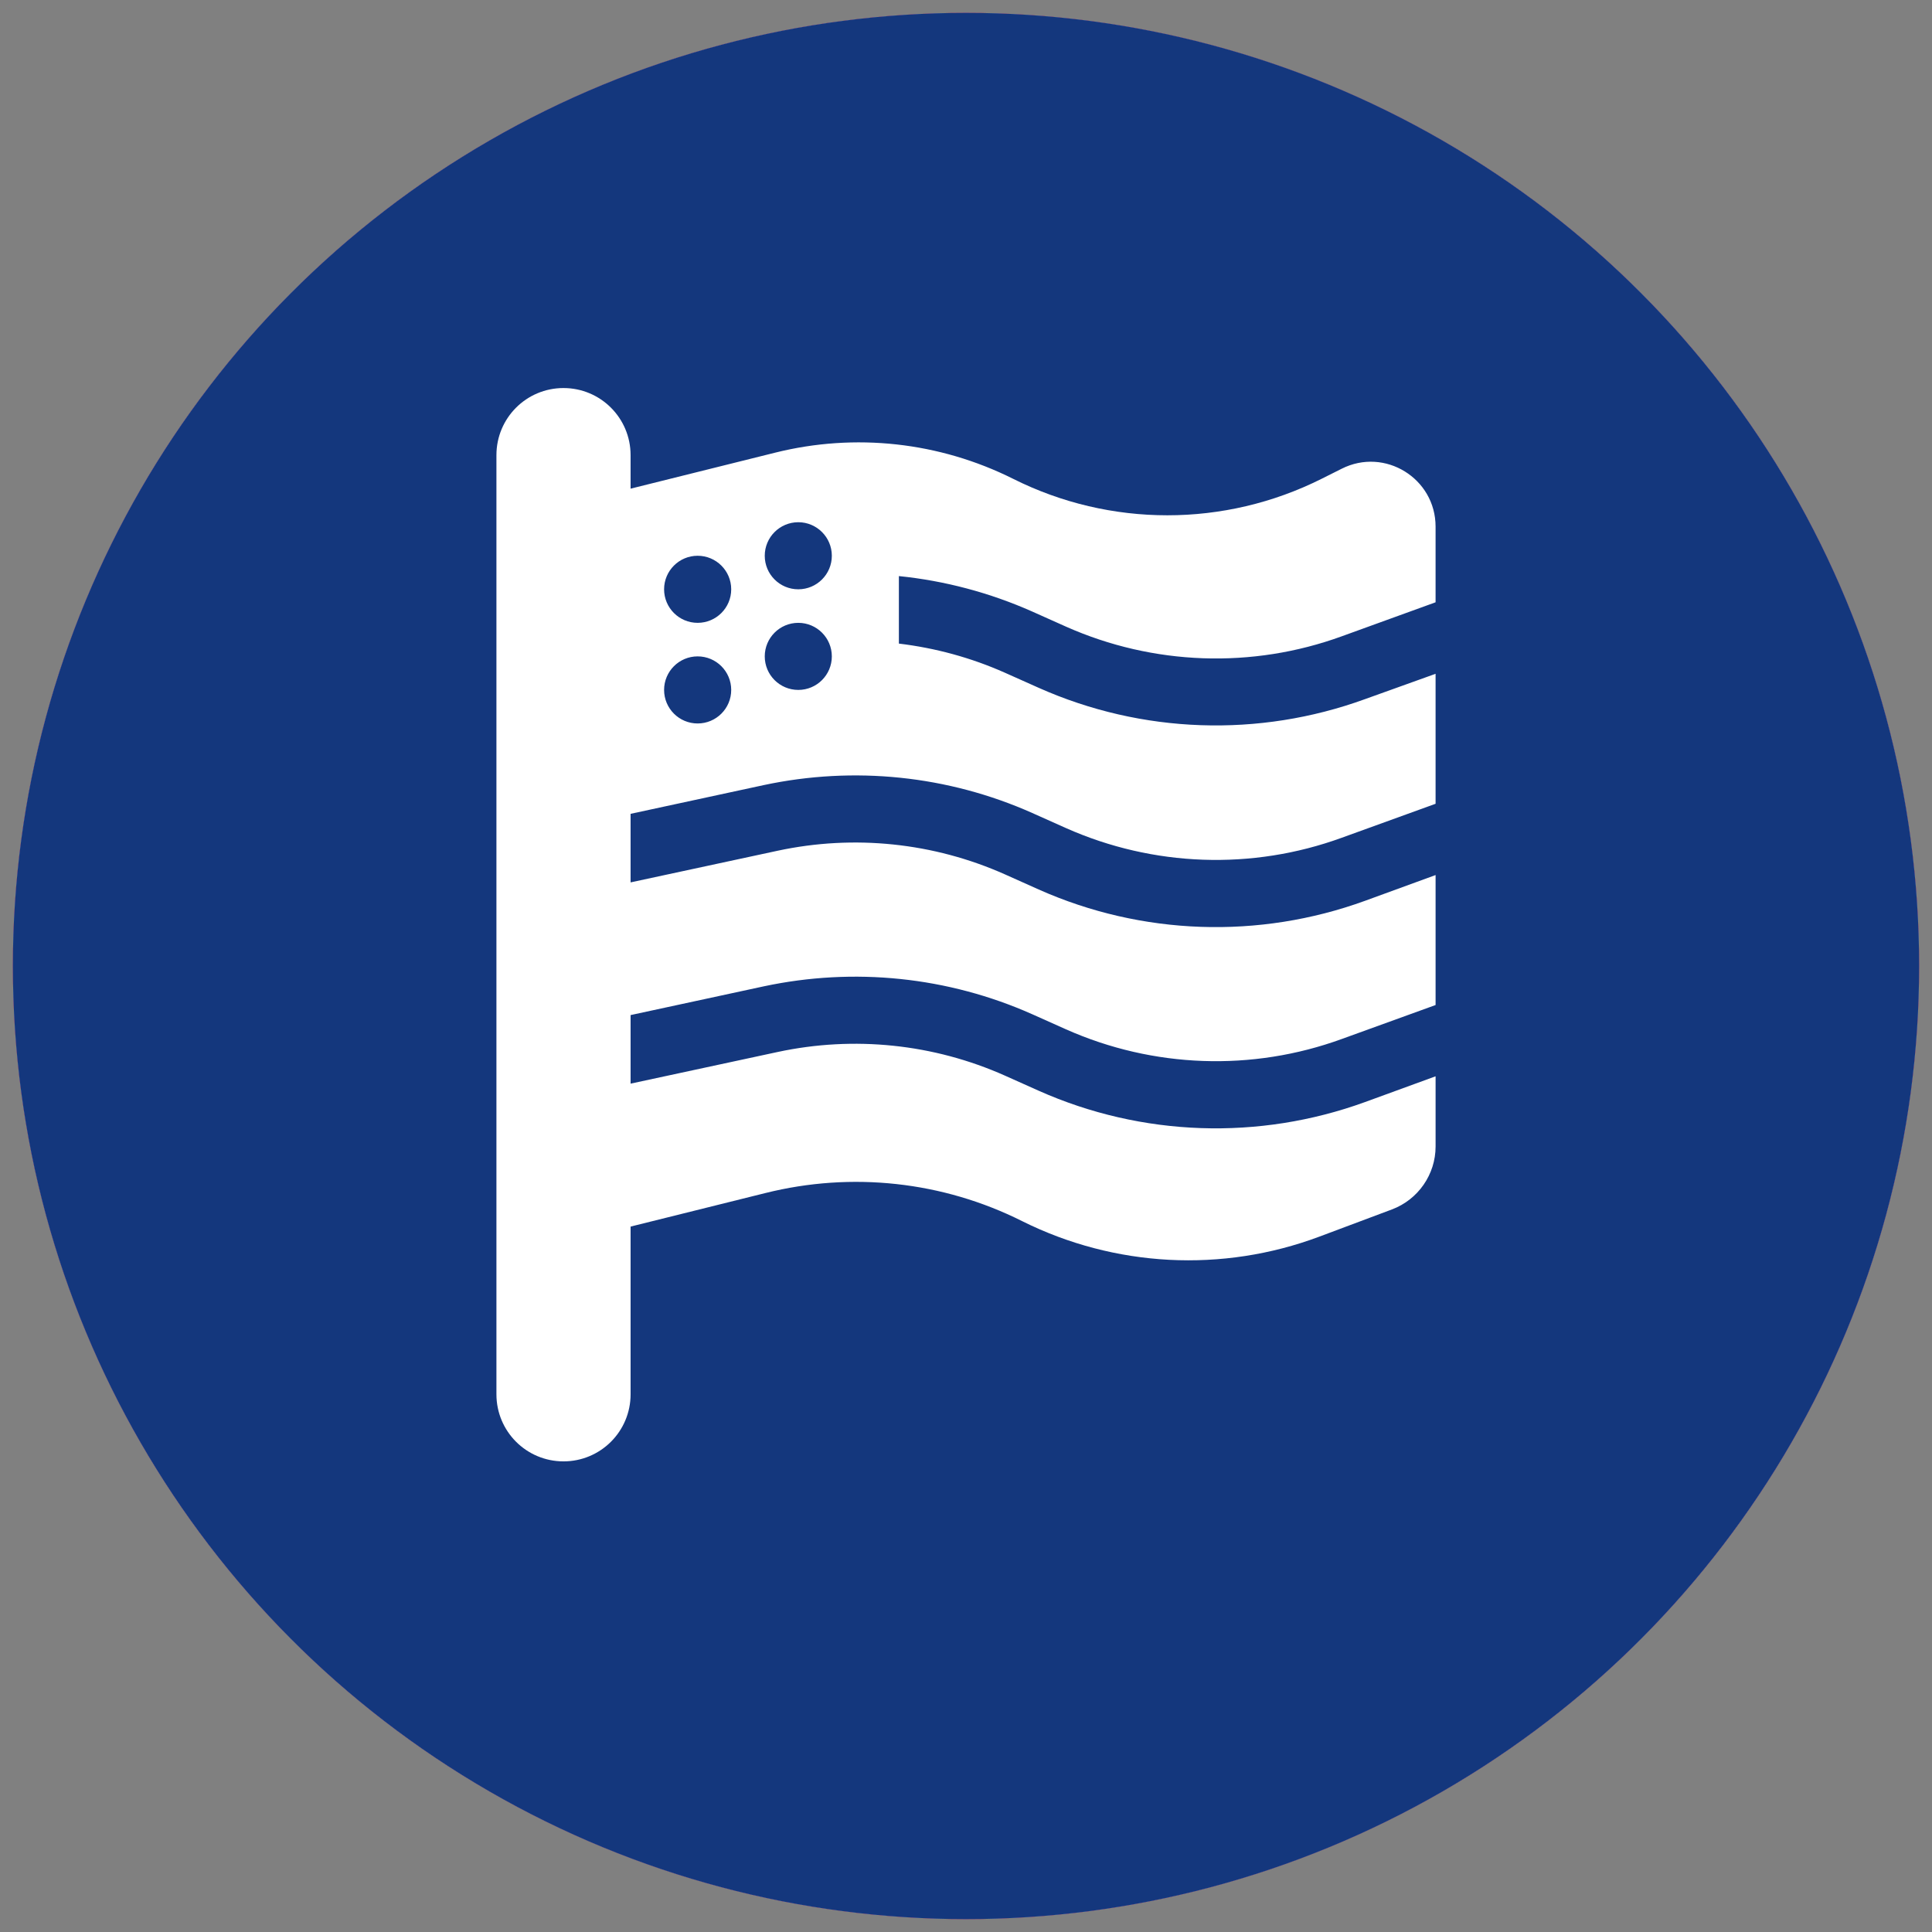
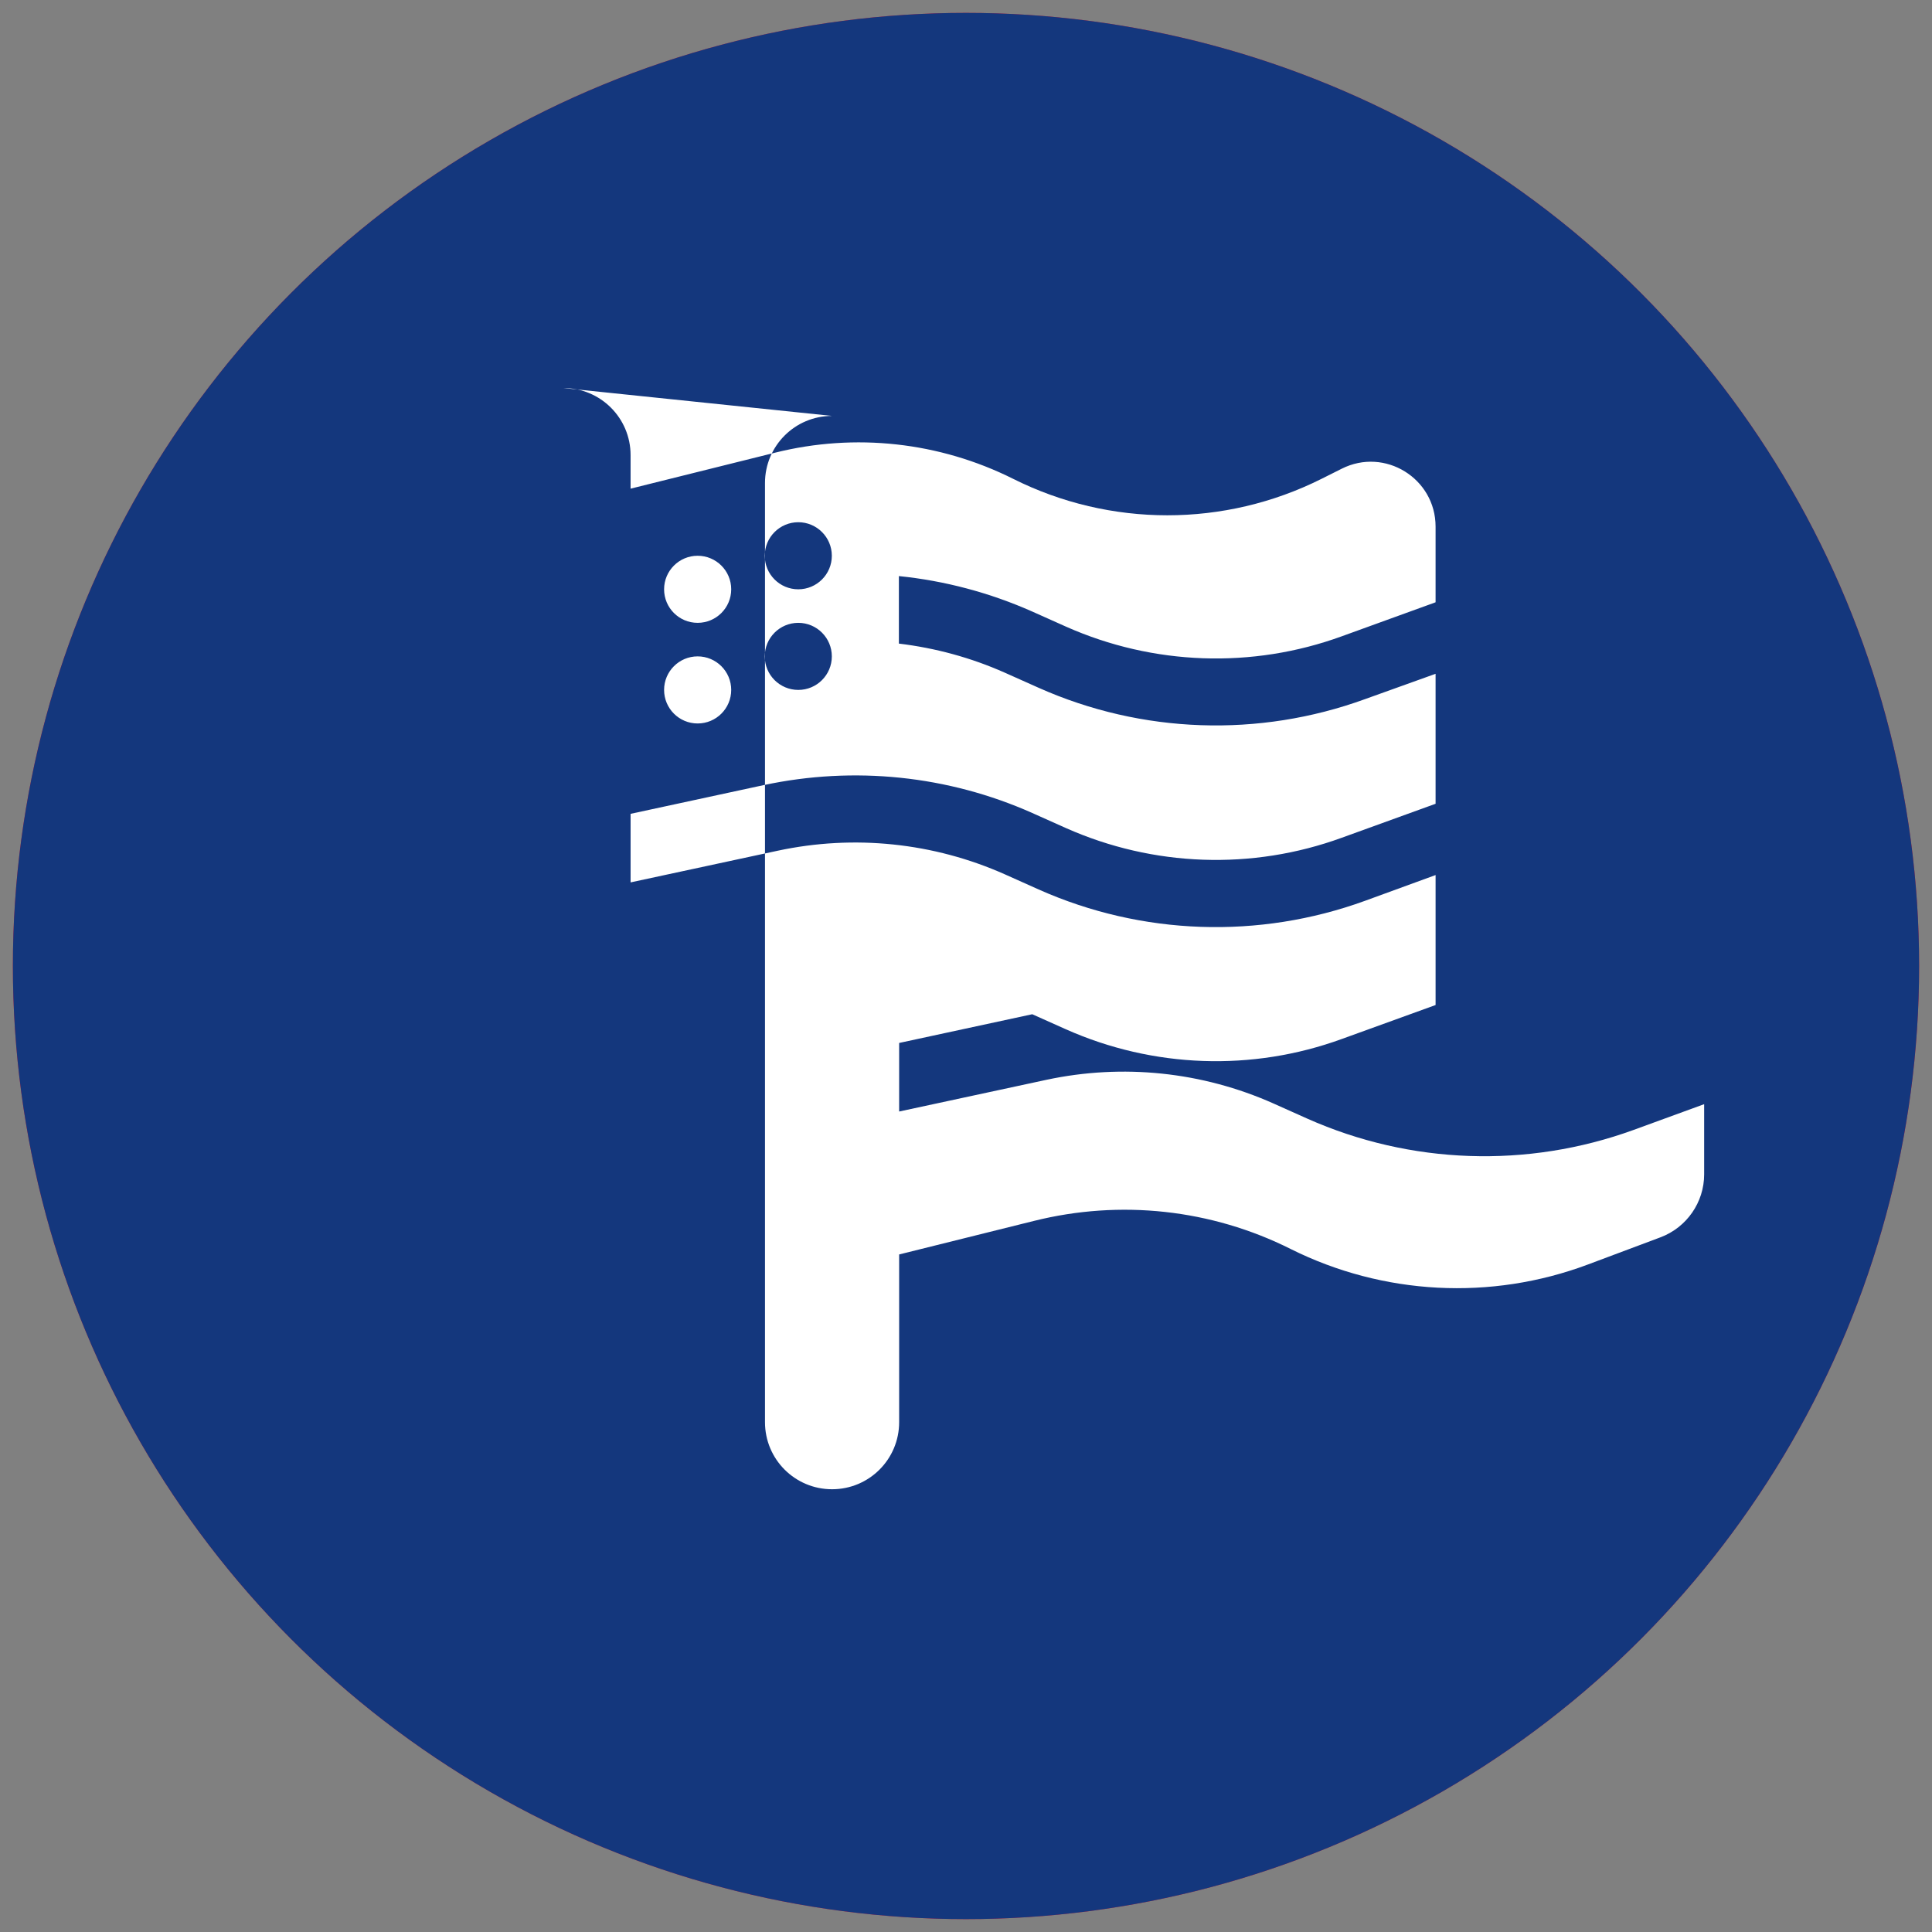
<svg xmlns="http://www.w3.org/2000/svg" width="100%" height="100%" viewBox="0 0 150 150" version="1.1" xml:space="preserve" style="fill-rule:evenodd;clip-rule:evenodd;stroke-linejoin:round;stroke-miterlimit:2;">
  <rect x="0" y="0" width="150" height="150" fill="#808080" stroke="none" />
-   <circle cx="75" cy="75" r="74" style="fill:#a30c33;" />
  <circle cx="75" cy="75" r="74" style="fill:#da1a32;" />
-   <circle cx="75" cy="75" r="74" style="fill:#6caedf;" />
  <circle cx="75" cy="75" r="74" style="fill:#14377d;" />
-   <path d="M43.75,30.128c2.879,-0 5.208,2.329 5.208,5.208l0,2.604l11.231,-2.797c6.2,-1.546 12.743,-0.832 18.473,2.034c7.535,3.774 16.406,3.774 23.941,0l1.562,-0.783c3.354,-1.691 7.293,0.75 7.293,4.494l0,5.874l-7.276,2.638c-6.965,2.538 -14.648,2.263 -21.42,-0.748l-2.62,-1.172c-3.303,-1.465 -6.803,-2.393 -10.353,-2.752l0,5.241c2.833,0.341 5.6,1.091 8.237,2.264l2.62,1.17c8.008,3.565 17.09,3.875 25.327,0.88l5.485,-1.969l0,10.091l-7.276,2.635c-6.965,2.541 -14.648,2.263 -21.42,-0.748l-2.62,-1.172c-6.543,-2.912 -13.834,-3.662 -20.851,-2.164l-10.333,2.23l0,5.323l11.424,-2.459c5.926,-1.269 12.095,-0.634 17.644,1.838l2.62,1.173c8.008,3.565 17.09,3.873 25.327,0.88l5.485,-2.002l0,10.091l-7.276,2.635c-6.965,2.541 -14.648,2.263 -21.42,-0.748l-2.62,-1.172c-6.543,-2.912 -13.834,-3.662 -20.851,-2.164l-10.333,2.23l0,5.323l11.424,-2.459c5.926,-1.269 12.095,-0.634 17.644,1.838l2.62,1.173c8.008,3.565 17.09,3.873 25.327,0.88l5.485,-2.002l0,5.453c0,2.164 -1.353,4.117 -3.387,4.882l-5.646,2.116c-7.52,2.816 -15.887,2.376 -23.064,-1.205c-6.169,-3.093 -13.231,-3.858 -19.938,-2.182l-10.465,2.604l0,13.021c0,2.881 -2.329,5.208 -5.208,5.208c-2.881,0 -5.208,-2.327 -5.208,-5.208l-0,-72.917c-0,-2.879 2.327,-5.208 5.208,-5.208Zm13.021,15.625c-0,-1.437 -1.167,-2.604 -2.607,-2.604c-1.437,-0 -2.604,1.167 -2.604,2.604c-0,1.439 1.167,2.604 2.604,2.604c1.44,0 2.607,-1.165 2.607,-2.604Zm5.208,-0c1.437,-0 2.604,-1.165 2.604,-2.604c0,-1.437 -1.167,-2.604 -2.604,-2.604c-1.439,-0 -2.604,1.167 -2.604,2.604c-0,1.439 1.165,2.604 2.604,2.604Zm-5.208,7.812c-0,-1.437 -1.167,-2.604 -2.607,-2.604c-1.437,0 -2.604,1.167 -2.604,2.604c-0,1.44 1.167,2.605 2.604,2.605c1.44,-0 2.607,-1.165 2.607,-2.605Zm5.208,0c1.437,0 2.604,-1.164 2.604,-2.604c0,-1.437 -1.167,-2.604 -2.604,-2.604c-1.439,0 -2.604,1.167 -2.604,2.604c-0,1.44 1.165,2.604 2.604,2.604Z" style="fill:#fff;fill-rule:nonzero;" />
+   <path d="M43.75,30.128c2.879,-0 5.208,2.329 5.208,5.208l0,2.604l11.231,-2.797c6.2,-1.546 12.743,-0.832 18.473,2.034c7.535,3.774 16.406,3.774 23.941,0l1.562,-0.783c3.354,-1.691 7.293,0.75 7.293,4.494l0,5.874l-7.276,2.638c-6.965,2.538 -14.648,2.263 -21.42,-0.748l-2.62,-1.172c-3.303,-1.465 -6.803,-2.393 -10.353,-2.752l0,5.241c2.833,0.341 5.6,1.091 8.237,2.264l2.62,1.17c8.008,3.565 17.09,3.875 25.327,0.88l5.485,-1.969l0,10.091l-7.276,2.635c-6.965,2.541 -14.648,2.263 -21.42,-0.748l-2.62,-1.172c-6.543,-2.912 -13.834,-3.662 -20.851,-2.164l-10.333,2.23l0,5.323l11.424,-2.459c5.926,-1.269 12.095,-0.634 17.644,1.838l2.62,1.173c8.008,3.565 17.09,3.873 25.327,0.88l5.485,-2.002l0,10.091l-7.276,2.635c-6.965,2.541 -14.648,2.263 -21.42,-0.748l-2.62,-1.172l-10.333,2.23l0,5.323l11.424,-2.459c5.926,-1.269 12.095,-0.634 17.644,1.838l2.62,1.173c8.008,3.565 17.09,3.873 25.327,0.88l5.485,-2.002l0,5.453c0,2.164 -1.353,4.117 -3.387,4.882l-5.646,2.116c-7.52,2.816 -15.887,2.376 -23.064,-1.205c-6.169,-3.093 -13.231,-3.858 -19.938,-2.182l-10.465,2.604l0,13.021c0,2.881 -2.329,5.208 -5.208,5.208c-2.881,0 -5.208,-2.327 -5.208,-5.208l-0,-72.917c-0,-2.879 2.327,-5.208 5.208,-5.208Zm13.021,15.625c-0,-1.437 -1.167,-2.604 -2.607,-2.604c-1.437,-0 -2.604,1.167 -2.604,2.604c-0,1.439 1.167,2.604 2.604,2.604c1.44,0 2.607,-1.165 2.607,-2.604Zm5.208,-0c1.437,-0 2.604,-1.165 2.604,-2.604c0,-1.437 -1.167,-2.604 -2.604,-2.604c-1.439,-0 -2.604,1.167 -2.604,2.604c-0,1.439 1.165,2.604 2.604,2.604Zm-5.208,7.812c-0,-1.437 -1.167,-2.604 -2.607,-2.604c-1.437,0 -2.604,1.167 -2.604,2.604c-0,1.44 1.167,2.605 2.604,2.605c1.44,-0 2.607,-1.165 2.607,-2.605Zm5.208,0c1.437,0 2.604,-1.164 2.604,-2.604c0,-1.437 -1.167,-2.604 -2.604,-2.604c-1.439,0 -2.604,1.167 -2.604,2.604c-0,1.44 1.165,2.604 2.604,2.604Z" style="fill:#fff;fill-rule:nonzero;" />
</svg>